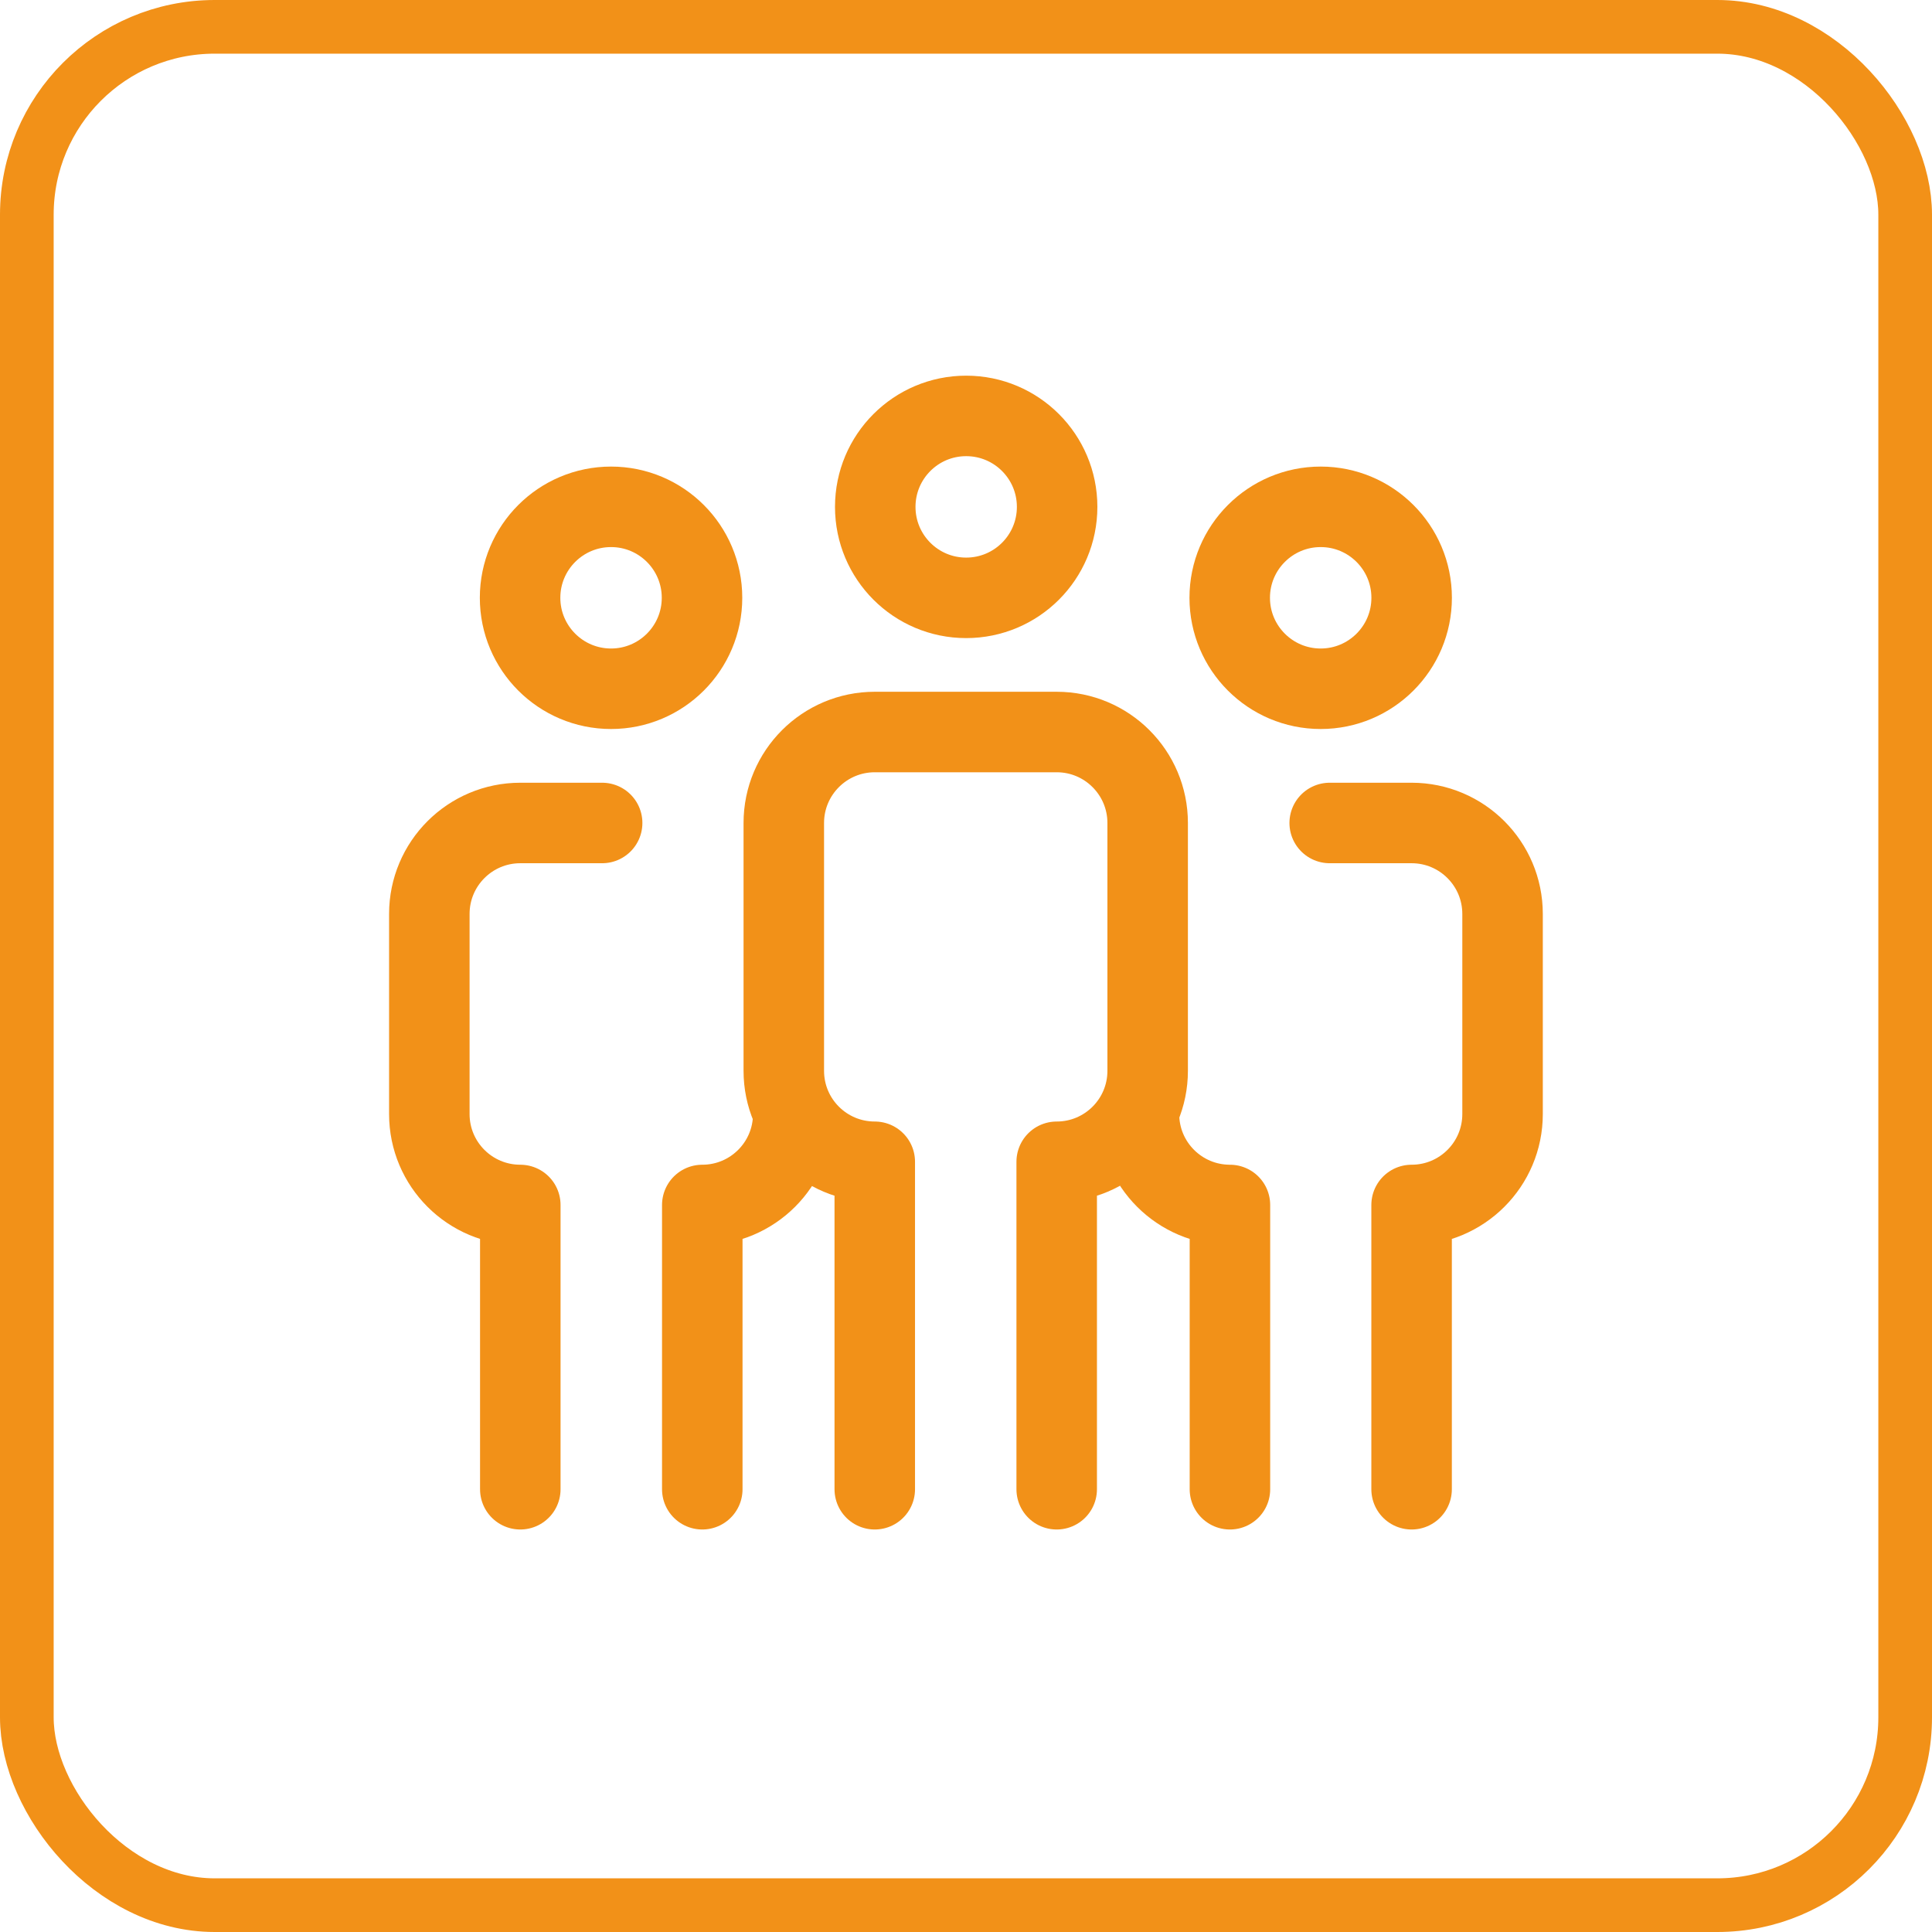
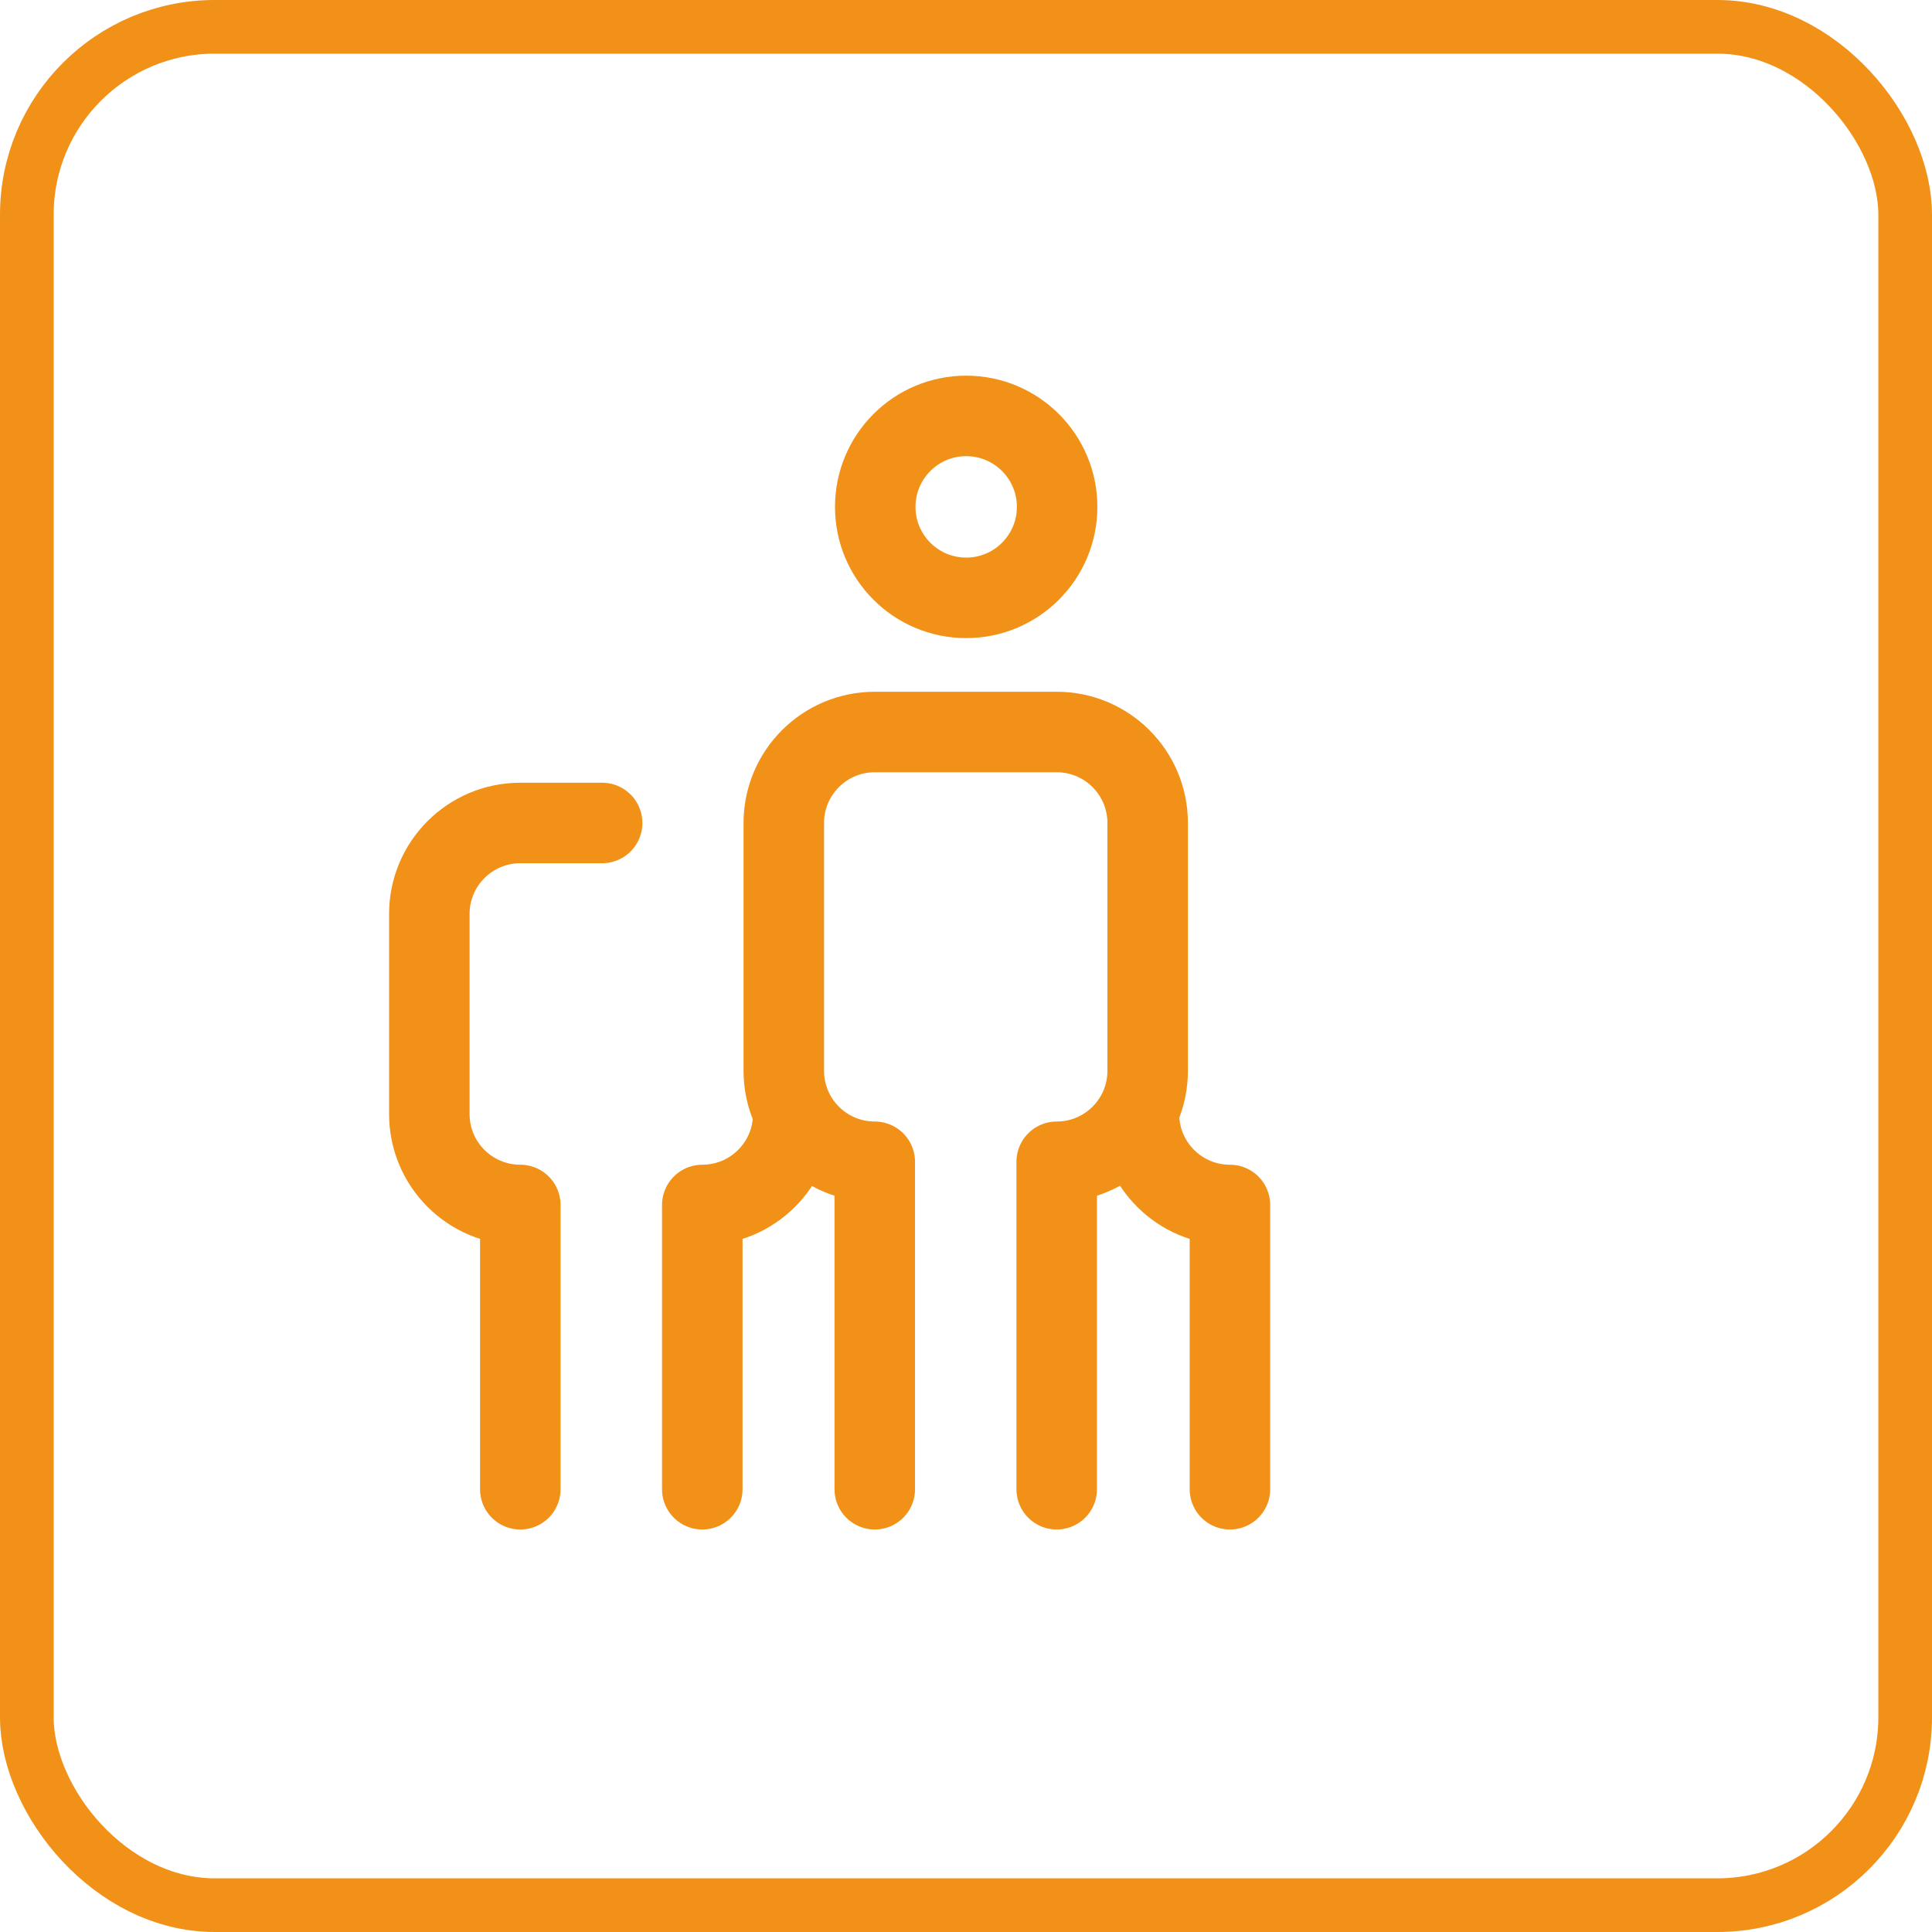
<svg xmlns="http://www.w3.org/2000/svg" width="36" height="36" viewBox="0 0 36 36" fill="none">
  <rect x="0.5" y="0.5" width="35" height="35" rx="3.5" stroke="#F29118" />
-   <path d="M13.081 11.139C13.081 10.203 12.322 9.444 11.386 9.444C10.45 9.444 9.691 10.203 9.691 11.139C9.691 12.075 10.45 12.834 11.386 12.834C12.322 12.834 13.081 12.075 13.081 11.139Z" stroke="#F29118" stroke-width="1.5" stroke-miterlimit="10" stroke-linecap="round" stroke-linejoin="round" />
-   <path d="M22.914 11.139C22.914 10.203 23.673 9.444 24.609 9.444C25.545 9.444 26.304 10.203 26.304 11.139C26.304 12.075 25.545 12.834 24.609 12.834C23.673 12.834 22.914 12.075 22.914 11.139Z" stroke="#F29118" stroke-width="1.5" stroke-miterlimit="10" stroke-linecap="round" stroke-linejoin="round" />
-   <path d="M24.777 15.335H26.303C27.239 15.335 27.998 16.094 27.998 17.03V20.759C27.998 21.695 27.239 22.453 26.303 22.453V27.75" stroke="#F29118" stroke-width="1.5" stroke-miterlimit="10" stroke-linecap="round" stroke-linejoin="round" />
  <path d="M22.918 27.75V22.453C21.982 22.453 21.223 21.695 21.223 20.759" stroke="#F29118" stroke-width="1.5" stroke-miterlimit="10" stroke-linecap="round" stroke-linejoin="round" />
  <path d="M11.22 15.335H9.695C8.759 15.335 8 16.094 8 17.03V20.759C8 21.695 8.759 22.453 9.695 22.453V27.75" stroke="#F29118" stroke-width="1.5" stroke-miterlimit="10" stroke-linecap="round" stroke-linejoin="round" />
  <path d="M13.086 27.75V22.453C14.022 22.453 14.781 21.695 14.781 20.759" stroke="#F29118" stroke-width="1.5" stroke-miterlimit="10" stroke-linecap="round" stroke-linejoin="round" />
  <path d="M19.69 27.75V21.648C20.626 21.648 21.385 20.89 21.385 19.953V15.335C21.385 14.399 20.626 13.64 19.69 13.64H16.3C15.364 13.64 14.605 14.399 14.605 15.335V19.953C14.605 20.89 15.364 21.648 16.3 21.648V27.75" stroke="#F29118" stroke-width="1.5" stroke-miterlimit="10" stroke-linecap="round" stroke-linejoin="round" />
  <path d="M16.309 9.445C16.309 8.509 17.067 7.75 18.003 7.75C18.94 7.75 19.698 8.509 19.698 9.445C19.698 10.381 18.94 11.14 18.003 11.14C17.067 11.14 16.309 10.381 16.309 9.445Z" stroke="#F29118" stroke-width="1.5" stroke-miterlimit="10" />
</svg>